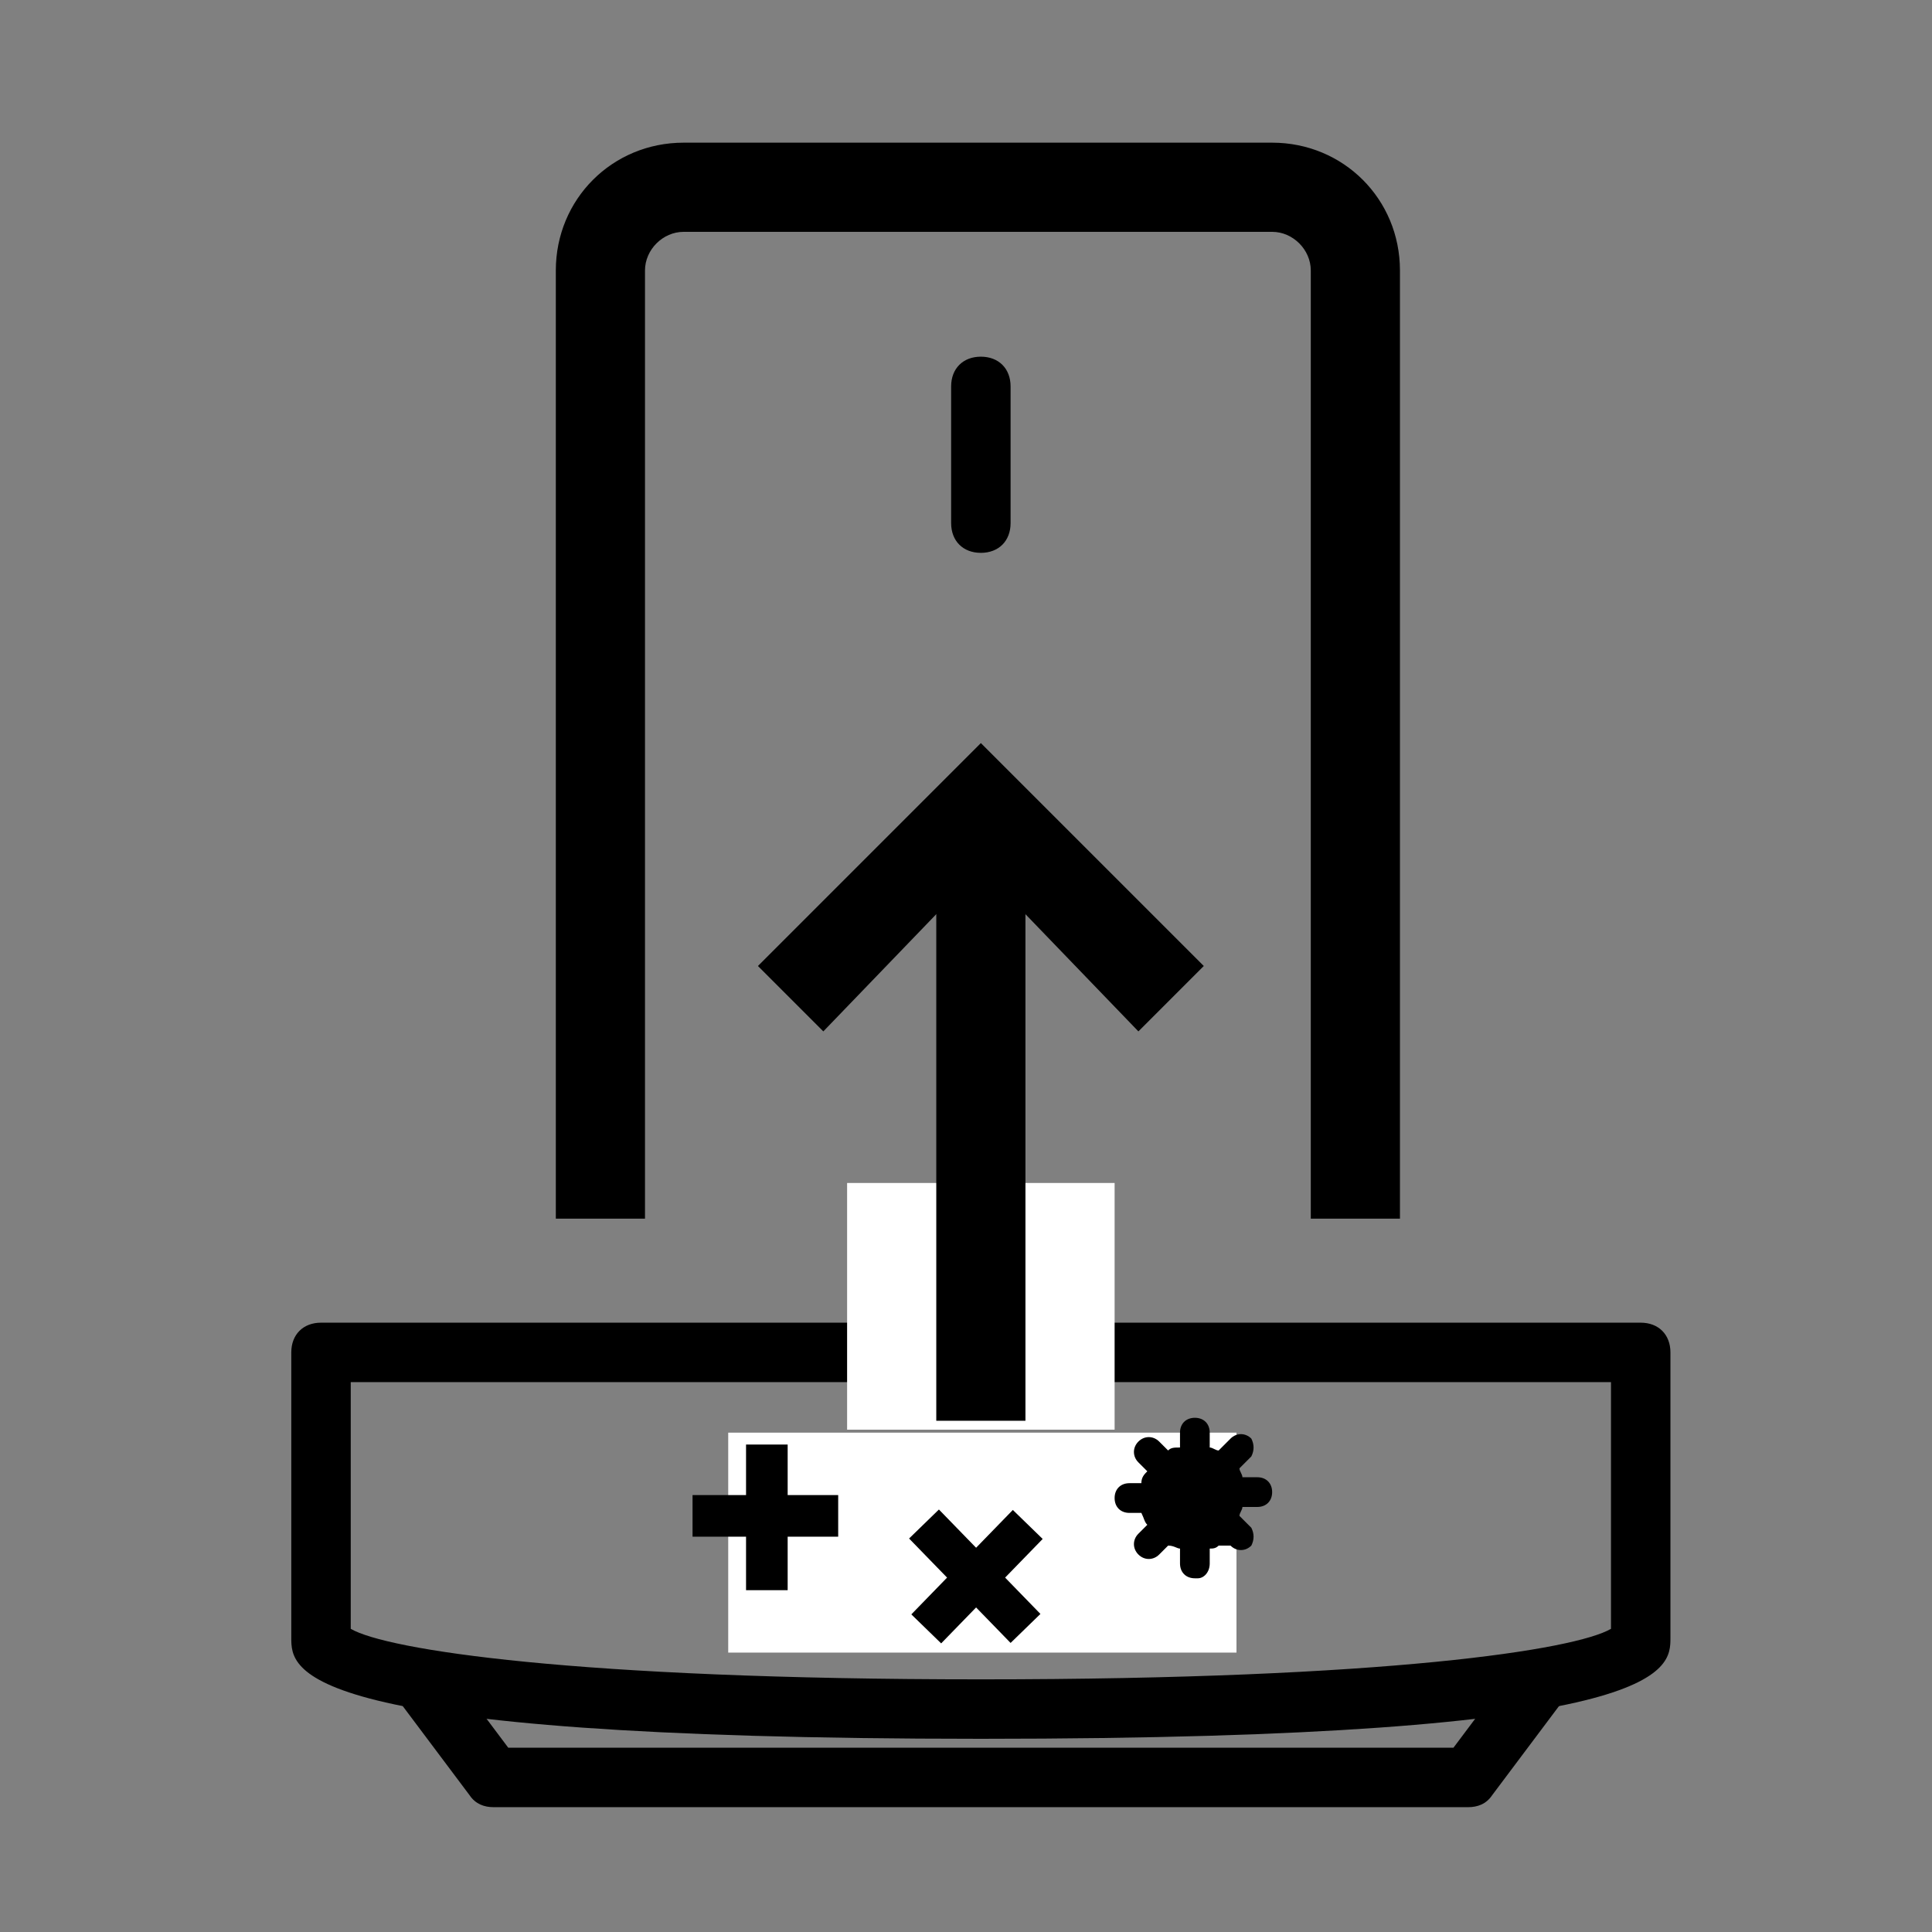
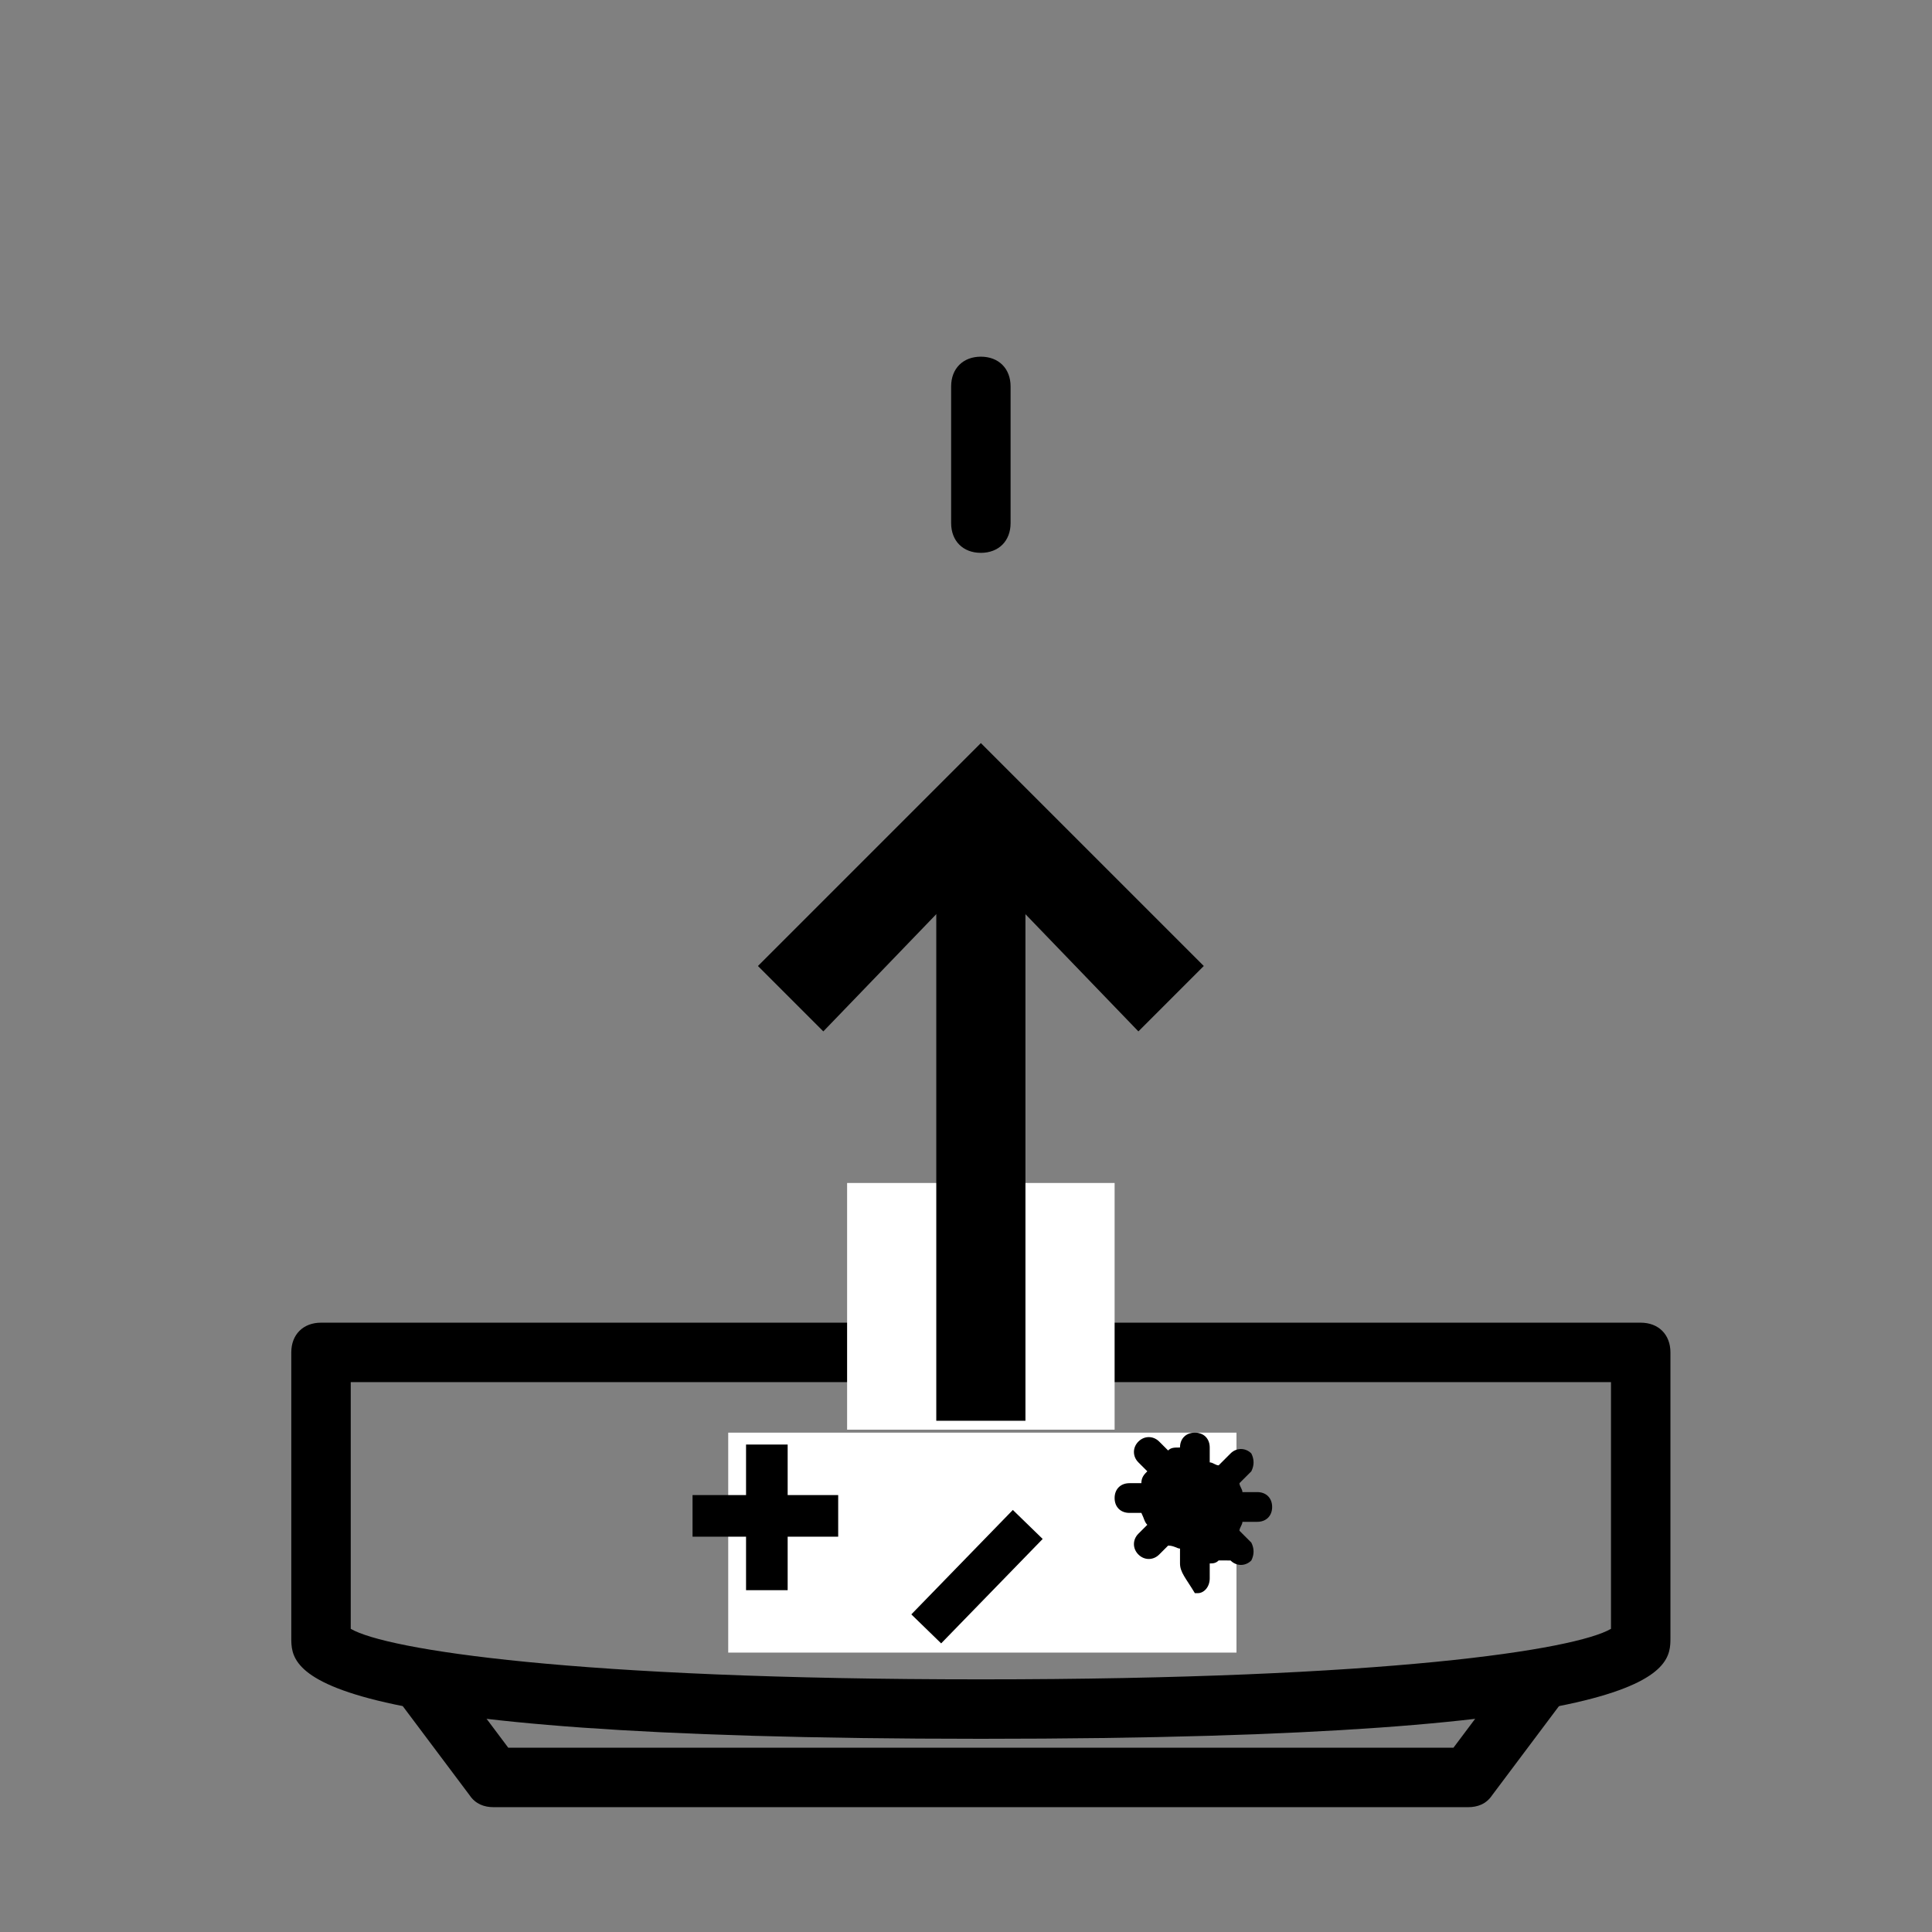
<svg xmlns="http://www.w3.org/2000/svg" version="1.1" id="Layer_1" x="0px" y="0px" viewBox="0 0 65 65" style="enable-background:new 0 0 65 65;" xml:space="preserve">
  <rect x="0" y="0" width="65" height="65" fill="#808080" stroke="none" />
  <style type="text/css">
	.st0{fill:#FFFFFF;}
</style>
  <path d="M33,58.5c-23.2,0-23.2-2.3-23.2-3.4v-9.6c0-0.6,0.4-1,1-1h44.4c0.6,0,1,0.4,1,1v9.6C56.2,56.2,56.2,58.5,33,58.5z   M11.8,54.8c1.2,0.7,7.5,1.7,21.2,1.7s20-1,21.2-1.7v-8.3H11.8V54.8z" />
  <path d="M33,18.6c-0.6,0-1-0.4-1-1V13c0-0.6,0.4-1,1-1s1,0.4,1,1v4.6C34,18.2,33.6,18.6,33,18.6z" />
-   <path d="M47.1,41h-3V9.1c0-0.7-0.6-1.3-1.3-1.3H23c-0.7,0-1.3,0.6-1.3,1.3V41h-3V9.1c0-2.4,1.9-4.3,4.3-4.3h19.8  c2.4,0,4.3,1.9,4.3,4.3V41z" />
  <rect x="24.5" y="48.2" class="st0" width="17.1" height="7.4" />
  <rect x="28.5" y="39.8" class="st0" width="9" height="8.3" />
  <rect x="31.5" y="27.1" width="3" height="20.7" />
  <polygon points="38.3,34.7 33,29.2 27.7,34.7 25.5,32.5 33,25 40.5,32.5 " />
-   <rect x="32.1" y="50.6" transform="matrix(0.717 -0.697 0.697 0.717 -27.699 37.855)" width="1.4" height="4.9" />
  <rect x="30.4" y="52.4" transform="matrix(0.697 -0.717 0.717 0.697 -28.099 39.588)" width="4.9" height="1.4" />
  <rect x="23.3" y="50.3" width="4.9" height="1.4" />
  <rect x="25.1" y="48.6" width="1.4" height="4.9" />
-   <path d="M39.7,52.6v-0.5c-0.1,0-0.2-0.1-0.4-0.1L39,52.3c-0.2,0.2-0.5,0.2-0.7,0s-0.2-0.5,0-0.7l0,0l0.3-0.3  c-0.1-0.1-0.1-0.2-0.2-0.4H38c-0.3,0-0.5-0.2-0.5-0.5s0.2-0.5,0.5-0.5h0.4c0-0.2,0.1-0.3,0.2-0.4l-0.3-0.3c-0.2-0.2-0.2-0.5,0-0.7  s0.5-0.2,0.7,0l0,0l0.3,0.3c0.1-0.1,0.2-0.1,0.4-0.1v-0.5c0-0.3,0.2-0.5,0.5-0.5s0.5,0.2,0.5,0.5v0.5c0.1,0,0.2,0.1,0.3,0.1l0.4-0.4  c0.2-0.2,0.5-0.2,0.7,0c0,0,0,0,0,0c0.1,0.2,0.1,0.4,0,0.6l-0.4,0.4c0,0.1,0.1,0.2,0.1,0.3h0.5c0.3,0,0.5,0.2,0.5,0.5  s-0.2,0.5-0.5,0.5h-0.5c0,0.1-0.1,0.2-0.1,0.3l0.4,0.4c0.1,0.2,0.1,0.4,0,0.6c-0.2,0.2-0.5,0.2-0.7,0c0,0,0,0,0,0H41  c-0.1,0.1-0.2,0.1-0.3,0.1v0.5c0,0.3-0.2,0.5-0.4,0.5c0,0,0,0-0.1,0C39.9,53.1,39.7,52.9,39.7,52.6" />
+   <path d="M39.7,52.6v-0.5c-0.1,0-0.2-0.1-0.4-0.1L39,52.3c-0.2,0.2-0.5,0.2-0.7,0s-0.2-0.5,0-0.7l0,0l0.3-0.3  c-0.1-0.1-0.1-0.2-0.2-0.4H38c-0.3,0-0.5-0.2-0.5-0.5s0.2-0.5,0.5-0.5h0.4c0-0.2,0.1-0.3,0.2-0.4l-0.3-0.3c-0.2-0.2-0.2-0.5,0-0.7  s0.5-0.2,0.7,0l0,0l0.3,0.3c0.1-0.1,0.2-0.1,0.4-0.1c0-0.3,0.2-0.5,0.5-0.5s0.5,0.2,0.5,0.5v0.5c0.1,0,0.2,0.1,0.3,0.1l0.4-0.4  c0.2-0.2,0.5-0.2,0.7,0c0,0,0,0,0,0c0.1,0.2,0.1,0.4,0,0.6l-0.4,0.4c0,0.1,0.1,0.2,0.1,0.3h0.5c0.3,0,0.5,0.2,0.5,0.5  s-0.2,0.5-0.5,0.5h-0.5c0,0.1-0.1,0.2-0.1,0.3l0.4,0.4c0.1,0.2,0.1,0.4,0,0.6c-0.2,0.2-0.5,0.2-0.7,0c0,0,0,0,0,0H41  c-0.1,0.1-0.2,0.1-0.3,0.1v0.5c0,0.3-0.2,0.5-0.4,0.5c0,0,0,0-0.1,0C39.9,53.1,39.7,52.9,39.7,52.6" />
  <path d="M49.4,60.8H16.6c-0.3,0-0.6-0.1-0.8-0.4l-2.4-3.2L15,56l2.1,2.8h31.8L51,56l1.6,1.2l-2.4,3.2C50,60.7,49.7,60.8,49.4,60.8z" />
</svg>